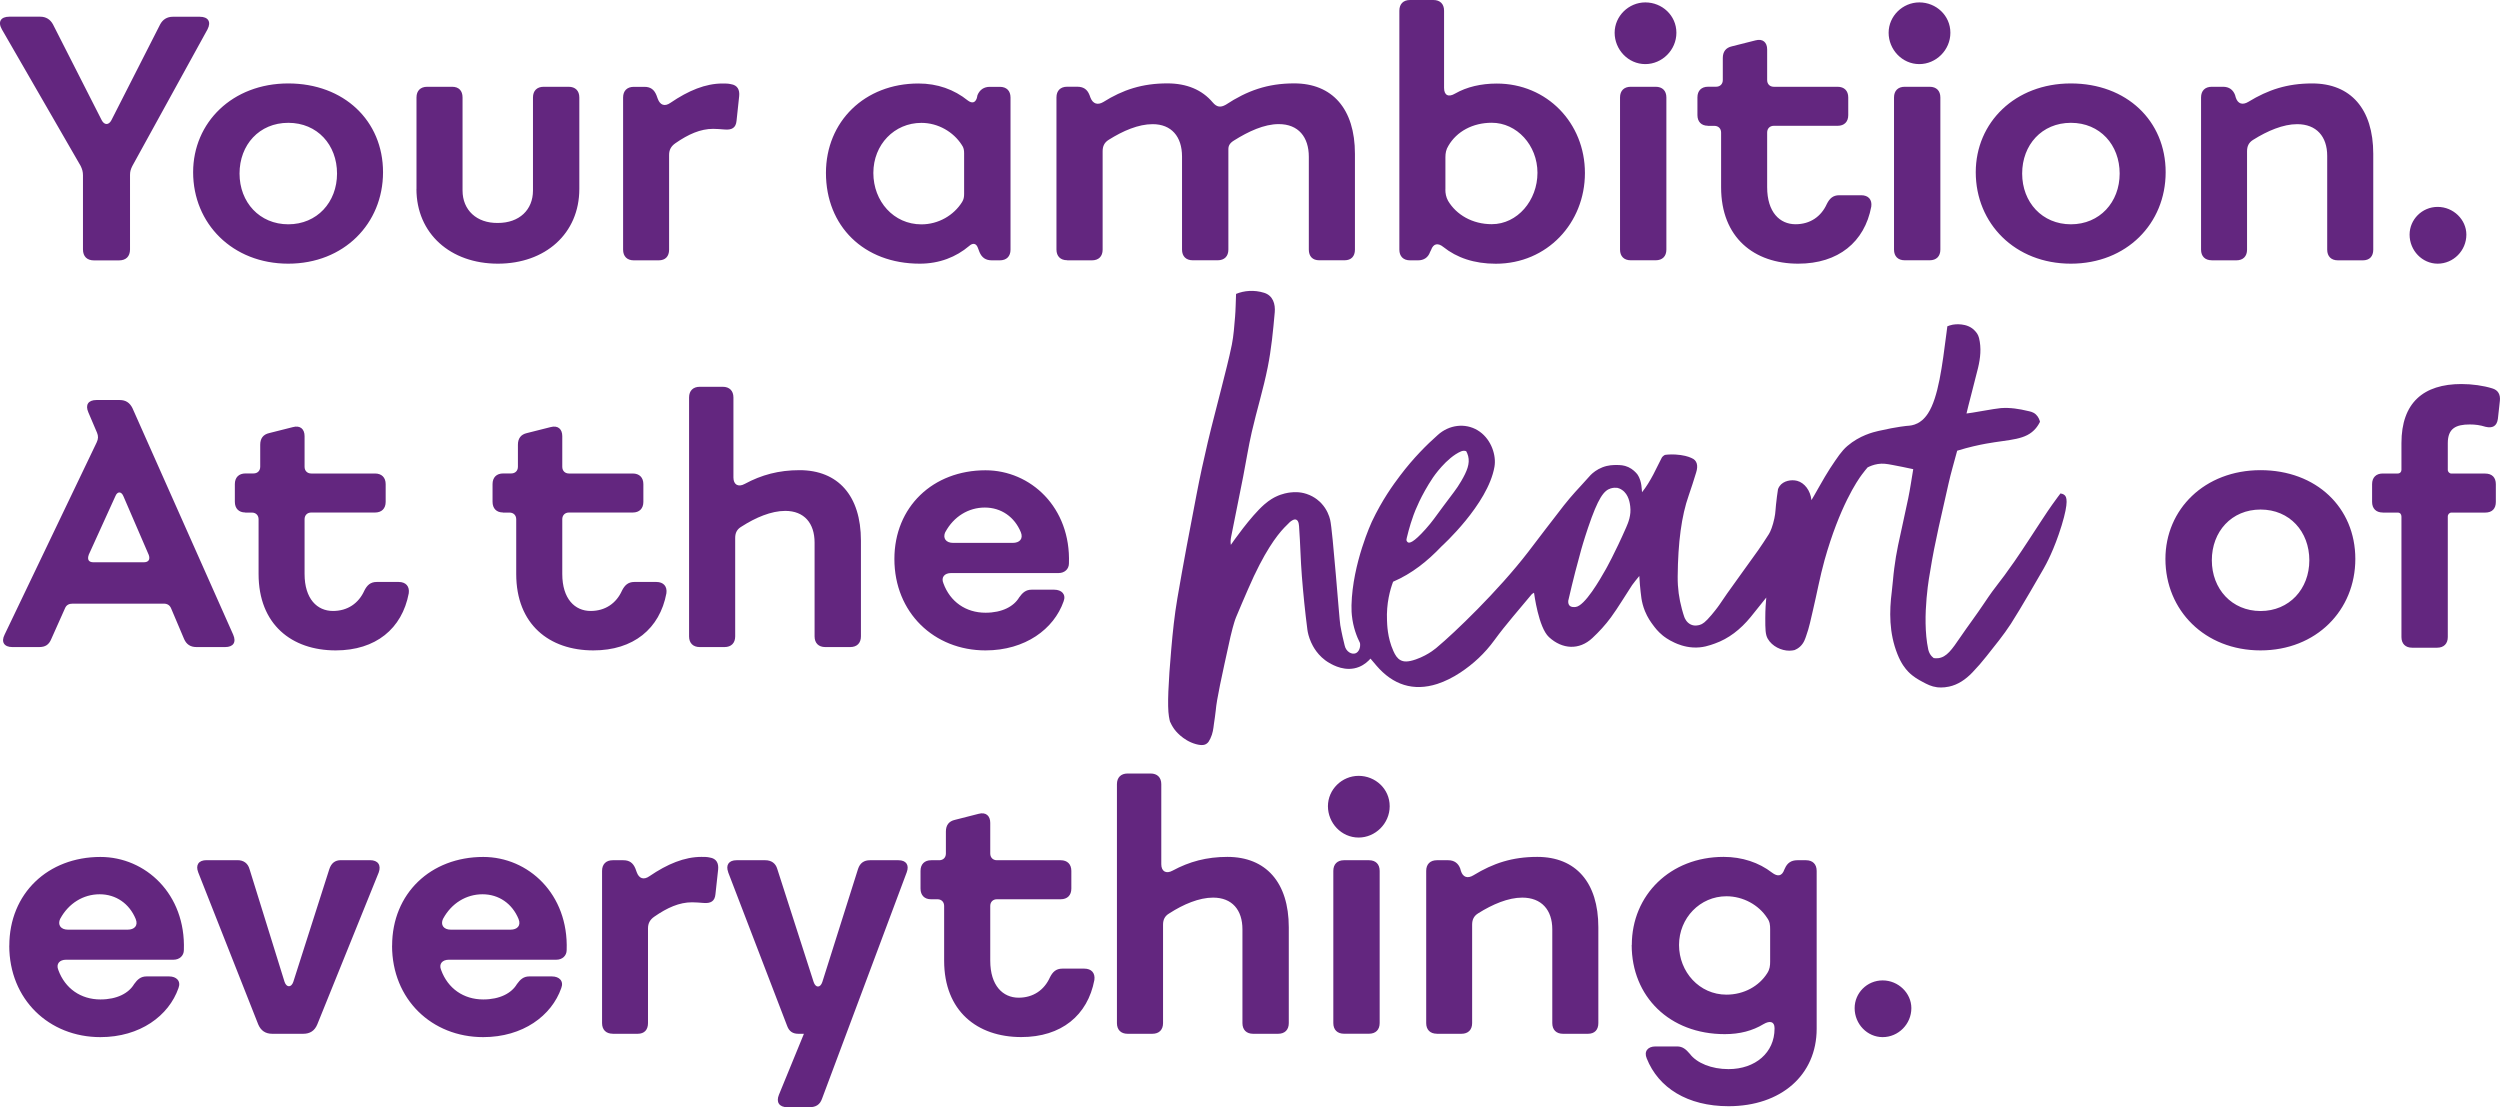
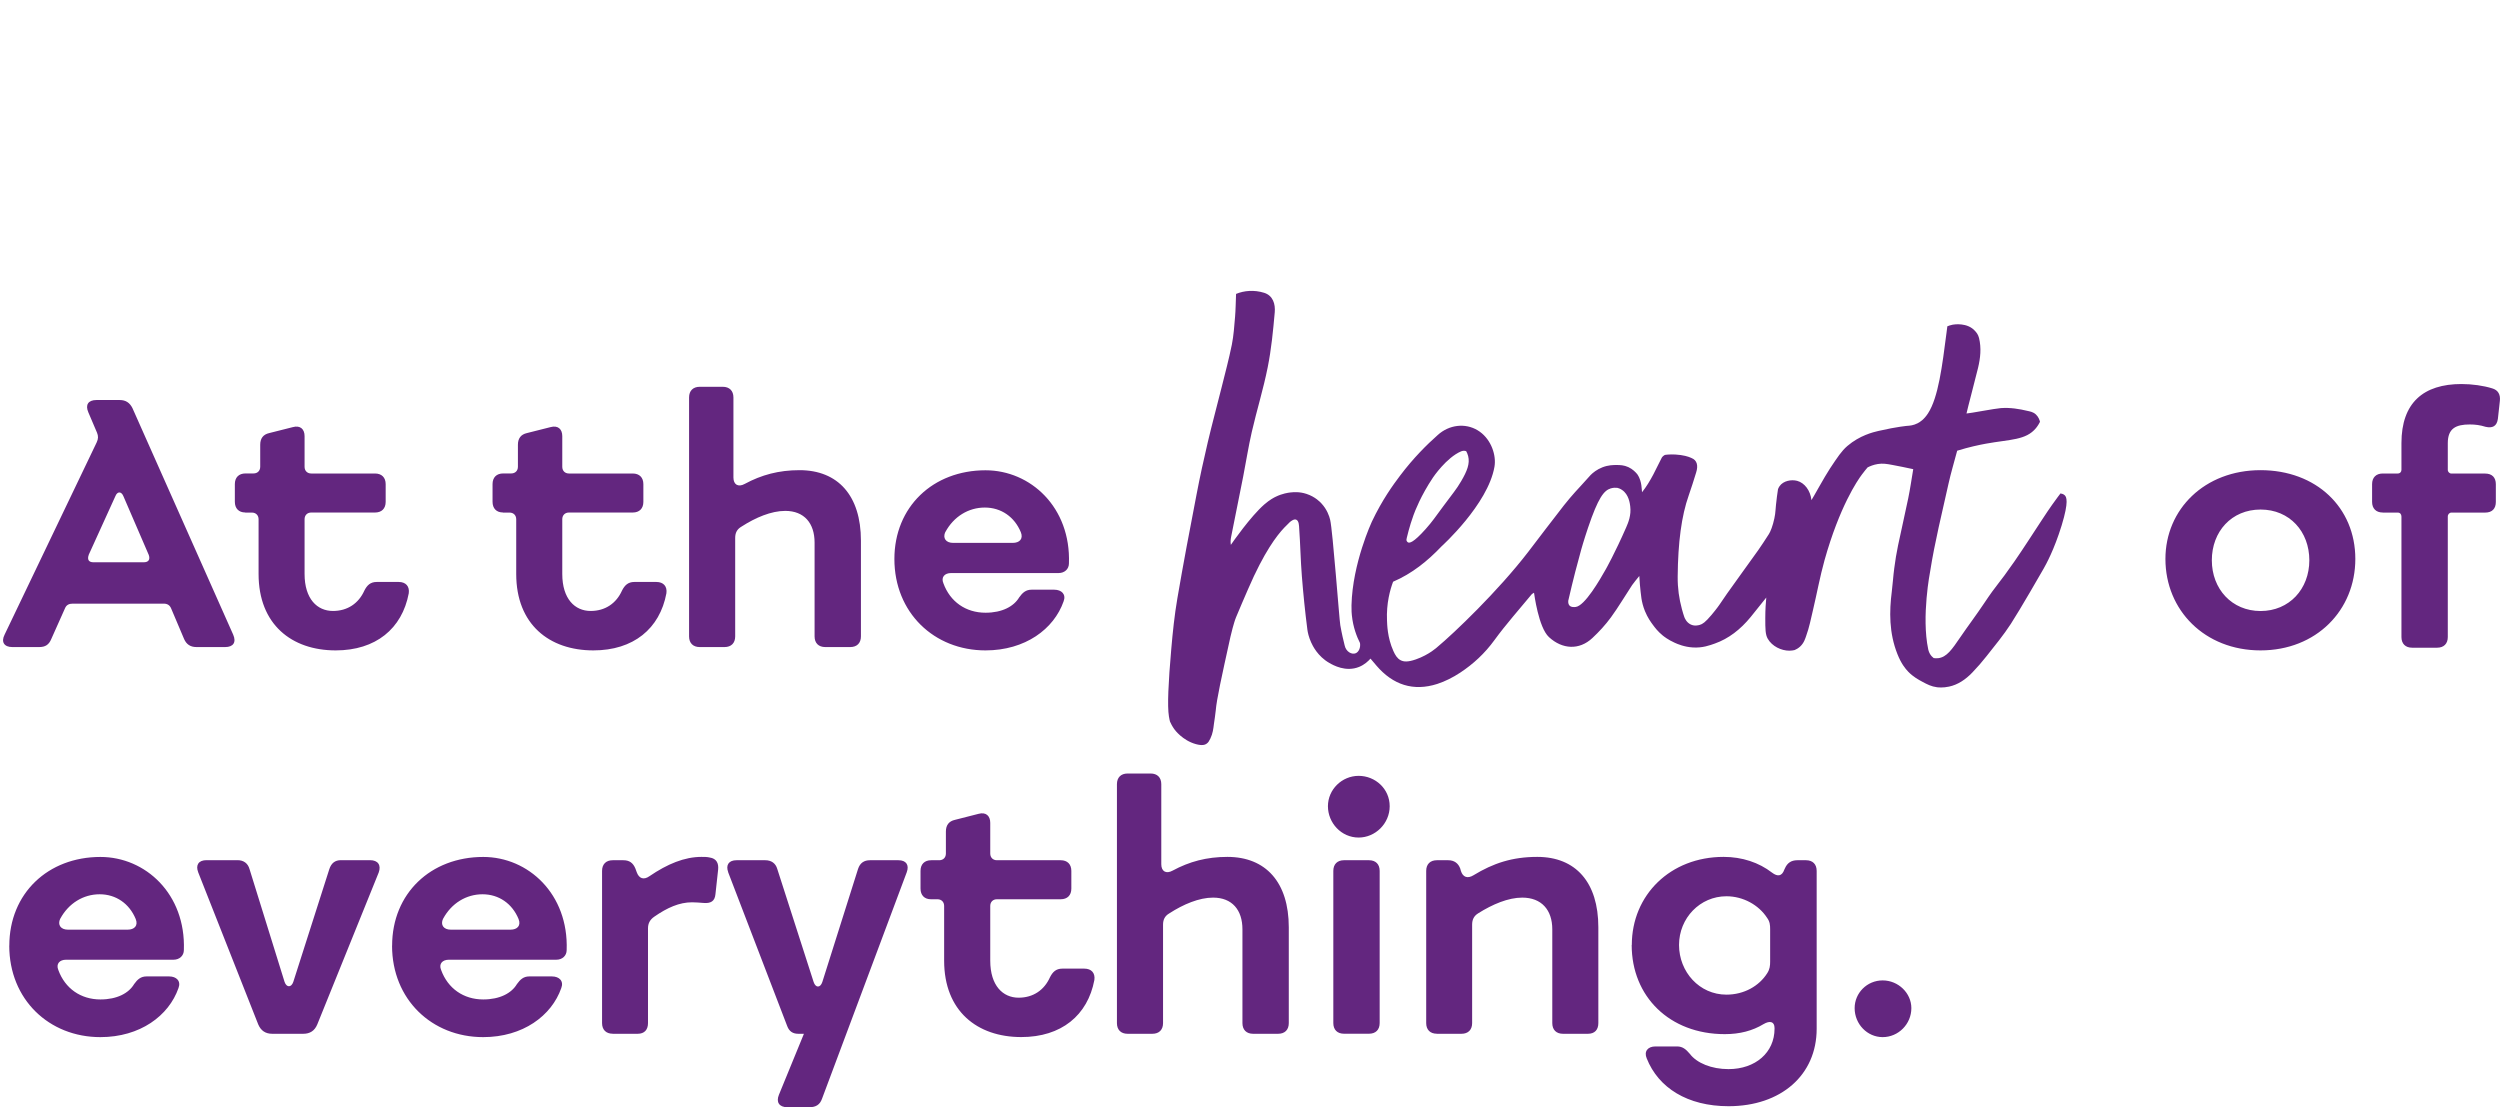
<svg xmlns="http://www.w3.org/2000/svg" id="Layer_1" data-name="Layer 1" viewBox="0 0 426.66 188.96">
  <defs>
    <style>
      .cls-1 {
        fill: #63267f;
      }
    </style>
  </defs>
  <path class="cls-1" d="M321.3,177c2.68,0,4.9-2.22,4.9-4.95,0-2.56-2.22-4.73-4.9-4.73s-4.78,2.16-4.78,4.73c0,2.73,2.16,4.95,4.78,4.95M286.55,161.28c0-4.61,3.59-8.32,8.09-8.32,2.85,0,5.52,1.48,6.95,3.7.46.63.51,1.2.51,1.94v5.52c0,.68-.06,1.31-.51,1.99-1.37,2.16-3.93,3.64-6.95,3.64-4.61,0-8.09-3.87-8.09-8.49M278.47,161.28c0,8.77,6.44,15.21,15.89,15.21,2.56,0,4.73-.57,6.61-1.71,1.08-.63,1.88-.46,1.88.68v.11c0,4.05-3.25,6.89-7.86,6.89-2.9,0-5.41-1.03-6.61-2.62-.63-.74-1.2-1.25-2.16-1.25h-3.7c-1.31,0-1.99.85-1.48,2.05,1.99,5.01,6.95,8.15,13.96,8.15,8.94,0,15.04-5.3,15.04-13.22v-26.94c0-1.14-.68-1.82-1.82-1.82h-1.48c-1.03,0-1.71.46-2.11,1.37l-.11.23c-.4,1.14-1.14,1.25-2.11.51-2.22-1.71-5.07-2.68-8.26-2.68-9.06,0-15.66,6.49-15.66,15.04M245.2,176.43h4.22c1.14,0,1.82-.68,1.82-1.82v-16.8c0-.85.29-1.48,1.03-1.94,2.45-1.54,5.13-2.68,7.52-2.68,3.3,0,5.13,2.11,5.13,5.41v16.01c0,1.14.68,1.82,1.82,1.82h4.27c1.14,0,1.77-.68,1.77-1.82v-16.35c0-7.69-3.87-12.02-10.42-12.02-4.27,0-7.52,1.08-10.88,3.13-1.02.63-1.82.34-2.16-.74l-.11-.4c-.34-.91-1.03-1.42-2.05-1.42h-1.94c-1.14,0-1.82.68-1.82,1.82v25.97c0,1.14.68,1.82,1.82,1.82M233.64,146.81h-4.27c-1.14,0-1.82.68-1.82,1.82v25.97c0,1.14.68,1.82,1.82,1.82h4.27c1.14,0,1.82-.68,1.82-1.82v-25.97c0-1.14-.68-1.82-1.82-1.82M231.87,142.94c2.85,0,5.3-2.39,5.3-5.35s-2.45-5.18-5.3-5.18-5.24,2.33-5.24,5.18,2.28,5.35,5.24,5.35M192.46,176.43h4.21c1.14,0,1.82-.68,1.82-1.82v-16.8c0-.85.29-1.48,1.08-1.94,2.39-1.54,5.07-2.68,7.46-2.68,3.25,0,5.01,2.11,5.01,5.41v16.01c0,1.14.68,1.82,1.82,1.82h4.27c1.14,0,1.82-.68,1.82-1.82v-16.35c0-7.69-3.93-12.02-10.48-12.02-3.53,0-6.49.8-9.34,2.34-1.14.63-1.94.11-1.94-1.08v-13.67c0-1.14-.68-1.82-1.82-1.82h-3.93c-1.14,0-1.82.68-1.82,1.82v40.78c0,1.14.68,1.82,1.82,1.82M158.85,153.47h1.14c.68,0,1.14.46,1.14,1.14v9.34c0,8.6,5.64,13.04,13.16,13.04,6.84,0,11.34-3.7,12.48-9.74.17-1.2-.51-1.94-1.71-1.94h-3.76c-1.08,0-1.65.57-2.11,1.48-.97,2.17-2.85,3.48-5.35,3.48-2.68,0-4.84-2.05-4.84-6.32v-9.34c0-.68.46-1.14,1.14-1.14h10.88c1.14,0,1.82-.68,1.82-1.82v-3.02c0-1.14-.68-1.82-1.82-1.82h-10.88c-.68,0-1.14-.46-1.14-1.14v-5.24c0-1.2-.74-1.88-1.99-1.54l-4.04,1.03c-1.03.23-1.54.91-1.54,1.99v3.76c0,.68-.46,1.14-1.14,1.14h-1.37c-1.14,0-1.82.68-1.82,1.82v3.02c0,1.14.68,1.82,1.77,1.82M124.27,148.86l10.08,26.26c.34.91.97,1.31,1.88,1.31h.97l-4.27,10.42c-.51,1.25.06,2.11,1.42,2.11h3.82c1.08,0,1.77-.45,2.11-1.42l14.47-38.68c.46-1.25-.11-2.05-1.42-2.05h-4.84c-1.03,0-1.71.46-2.05,1.48l-6.1,19.31c-.34,1.02-1.14,1.02-1.48,0l-6.21-19.31c-.28-.97-1.02-1.48-2.05-1.48h-4.9c-1.31,0-1.88.8-1.42,2.05M104.56,176.43h4.27c1.14,0,1.76-.68,1.76-1.82v-16.18c0-.85.34-1.48,1.08-1.99,2.22-1.54,4.27-2.45,6.44-2.45.57,0,1.31.06,1.94.11,1.25.11,1.94-.29,2.05-1.48l.46-4.22c.11-1.08-.29-1.88-1.42-2.05-.46-.11-.91-.11-1.42-.11-2.9,0-5.81,1.2-8.89,3.3-.97.68-1.77.4-2.16-.68l-.23-.63c-.4-.97-1.03-1.42-2.05-1.42h-1.82c-1.14,0-1.82.68-1.82,1.82v25.97c0,1.14.68,1.82,1.82,1.82M75.63,156.78c1.42-2.62,3.93-4.16,6.72-4.16s5.07,1.6,6.15,4.22c.46,1.14-.23,1.82-1.37,1.82h-10.2c-1.2,0-1.82-.8-1.31-1.88M66.91,161.39c0,9.17,6.78,15.61,15.55,15.61,6.78,0,11.68-3.65,13.33-8.37.46-1.2-.34-1.99-1.59-1.99h-3.87c-.97,0-1.54.51-2.11,1.31-.91,1.54-2.9,2.62-5.75,2.62-3.36,0-6.04-1.88-7.18-5.01-.46-1.08.23-1.77,1.31-1.77h18.34c1.03,0,1.77-.68,1.77-1.65.34-9.57-6.55-15.89-14.24-15.89-8.94,0-15.55,6.21-15.55,15.15M33.82,148.86l10.25,25.97c.46,1.08,1.25,1.6,2.39,1.6h5.3c1.14,0,1.94-.51,2.39-1.6l10.48-25.92c.46-1.25-.11-2.11-1.48-2.11h-4.96c-1.02,0-1.65.51-1.99,1.54l-6.15,19.25c-.34.97-1.14.97-1.48,0l-5.98-19.25c-.28-1.02-1.03-1.54-2.05-1.54h-5.3c-1.37,0-1.88.85-1.42,2.05M10.29,156.78c1.42-2.62,3.93-4.16,6.72-4.16s5.07,1.6,6.15,4.22c.46,1.14-.23,1.82-1.37,1.82h-10.2c-1.2,0-1.82-.8-1.31-1.88M1.58,161.39c0,9.17,6.78,15.61,15.55,15.61,6.78,0,11.68-3.65,13.33-8.37.46-1.2-.34-1.99-1.59-1.99h-3.87c-.97,0-1.54.51-2.11,1.31-.91,1.54-2.9,2.62-5.75,2.62-3.36,0-6.04-1.88-7.18-5.01-.45-1.08.23-1.77,1.31-1.77h18.34c1.02,0,1.77-.68,1.77-1.65.34-9.57-6.55-15.89-14.24-15.89-8.94,0-15.55,6.21-15.55,15.15" />
  <path class="cls-1" d="M406.65,87.48h2.56c.4,0,.63.28.63.68v20.56c0,1.14.68,1.82,1.82,1.82h4.27c1.14,0,1.82-.68,1.82-1.82v-20.56c0-.4.28-.68.63-.68h5.75c1.2,0,1.82-.68,1.82-1.82v-3.02c0-1.14-.63-1.82-1.82-1.82h-5.75c-.34,0-.63-.28-.63-.63v-4.56c0-2.51,1.37-3.19,3.76-3.19.91,0,1.77.11,2.68.4,1.2.28,1.94-.11,2.11-1.37l.34-3.08c.11-1.03-.29-1.82-1.31-2.11-1.48-.46-3.42-.74-5.24-.74-6.49,0-10.25,3.19-10.25,10.08v4.56c0,.34-.23.63-.63.63h-2.56c-1.14,0-1.82.68-1.82,1.82v3.02c0,1.14.68,1.82,1.82,1.82M377.48,95.62c0-4.9,3.36-8.66,8.32-8.66s8.32,3.76,8.32,8.66-3.42,8.66-8.32,8.66-8.32-3.76-8.32-8.66M369.56,95.39c0,8.77,6.72,15.61,16.23,15.61s16.18-6.84,16.18-15.61-6.66-15.15-16.18-15.15-16.23,6.66-16.23,15.15M161.35,90.78c1.42-2.62,3.93-4.16,6.72-4.16s5.07,1.59,6.15,4.21c.46,1.14-.23,1.82-1.37,1.82h-10.2c-1.2,0-1.82-.8-1.31-1.88M152.64,95.39c0,9.17,6.78,15.61,15.55,15.61,6.78,0,11.68-3.65,13.33-8.37.46-1.2-.34-1.99-1.6-1.99h-3.87c-.97,0-1.54.51-2.11,1.31-.91,1.54-2.9,2.62-5.75,2.62-3.36,0-6.04-1.88-7.18-5.01-.46-1.08.23-1.76,1.31-1.76h18.34c1.03,0,1.77-.68,1.77-1.65.34-9.57-6.55-15.89-14.24-15.89-8.94,0-15.55,6.21-15.55,15.15M119.43,110.43h4.22c1.14,0,1.82-.68,1.82-1.82v-16.8c0-.86.29-1.48,1.08-1.94,2.39-1.54,5.07-2.68,7.46-2.68,3.25,0,5.01,2.11,5.01,5.41v16.01c0,1.14.68,1.82,1.82,1.82h4.27c1.14,0,1.82-.68,1.82-1.82v-16.35c0-7.69-3.93-12.02-10.48-12.02-3.53,0-6.49.8-9.34,2.34-1.14.63-1.94.11-1.94-1.08v-13.67c0-1.14-.68-1.82-1.82-1.82h-3.93c-1.14,0-1.82.68-1.82,1.82v40.78c0,1.14.68,1.82,1.82,1.82M85.82,87.48h1.14c.68,0,1.14.46,1.14,1.14v9.34c0,8.6,5.64,13.04,13.16,13.04,6.84,0,11.34-3.7,12.47-9.74.17-1.2-.51-1.94-1.71-1.94h-3.76c-1.08,0-1.65.57-2.11,1.48-.97,2.16-2.85,3.47-5.35,3.47-2.68,0-4.84-2.05-4.84-6.32v-9.34c0-.68.46-1.14,1.14-1.14h10.88c1.14,0,1.82-.68,1.82-1.82v-3.02c0-1.14-.68-1.82-1.82-1.82h-10.88c-.68,0-1.14-.46-1.14-1.14v-5.24c0-1.2-.74-1.88-1.99-1.54l-4.04,1.02c-1.03.23-1.54.91-1.54,1.99v3.76c0,.68-.46,1.14-1.14,1.14h-1.37c-1.14,0-1.82.68-1.82,1.82v3.02c0,1.14.68,1.82,1.77,1.82M41.85,87.48h1.14c.68,0,1.14.46,1.14,1.14v9.34c0,8.6,5.64,13.04,13.16,13.04,6.83,0,11.33-3.7,12.47-9.74.17-1.2-.51-1.94-1.71-1.94h-3.76c-1.08,0-1.65.57-2.11,1.48-.97,2.16-2.85,3.47-5.36,3.47-2.68,0-4.84-2.05-4.84-6.32v-9.34c0-.68.46-1.14,1.14-1.14h10.88c1.14,0,1.82-.68,1.82-1.82v-3.02c0-1.14-.68-1.82-1.82-1.82h-10.88c-.68,0-1.14-.46-1.14-1.14v-5.24c0-1.2-.74-1.88-1.99-1.54l-4.04,1.02c-1.03.23-1.54.91-1.54,1.99v3.76c0,.68-.46,1.14-1.14,1.14h-1.37c-1.14,0-1.82.68-1.82,1.82v3.02c0,1.14.68,1.82,1.77,1.82M15.13,94.71l4.56-10.03c.34-.85,1.02-.85,1.37,0l4.33,10.03c.28.8-.06,1.25-.85,1.25h-8.6c-.8,0-1.08-.46-.8-1.25M2.09,110.43h4.61c1.03,0,1.65-.4,2.05-1.37l2.34-5.24c.23-.57.68-.8,1.31-.8h15.55c.63,0,1.03.28,1.25.8l2.22,5.24c.4.91,1.08,1.37,2.11,1.37h4.9c1.37,0,1.94-.8,1.37-2.11l-17.2-38.68c-.46-.91-1.14-1.37-2.16-1.37h-3.99c-1.37,0-1.94.8-1.37,2.11l1.48,3.47c.23.57.23,1.03-.06,1.65L.78,108.32c-.63,1.25-.06,2.11,1.31,2.11" />
-   <path class="cls-1" d="M416.02,45c2.68,0,4.9-2.22,4.9-4.96,0-2.56-2.22-4.73-4.9-4.73s-4.79,2.17-4.79,4.73c0,2.73,2.17,4.96,4.79,4.96M377.46,44.43h4.21c1.14,0,1.82-.68,1.82-1.82v-16.8c0-.85.29-1.48,1.03-1.94,2.45-1.54,5.13-2.68,7.52-2.68,3.3,0,5.13,2.11,5.13,5.41v16.01c0,1.14.68,1.82,1.82,1.82h4.27c1.14,0,1.77-.68,1.77-1.82v-16.35c0-7.69-3.87-12.02-10.42-12.02-4.27,0-7.52,1.08-10.88,3.13-1.03.63-1.82.34-2.17-.74l-.11-.4c-.34-.91-1.02-1.42-2.05-1.42h-1.94c-1.14,0-1.82.68-1.82,1.82v25.97c0,1.14.68,1.82,1.82,1.82M345.11,29.62c0-4.9,3.36-8.66,8.32-8.66s8.32,3.76,8.32,8.66-3.42,8.66-8.32,8.66-8.32-3.76-8.32-8.66M337.19,29.39c0,8.77,6.72,15.61,16.23,15.61s16.18-6.84,16.18-15.61-6.66-15.15-16.18-15.15-16.23,6.66-16.23,15.15M329.33,14.81h-4.27c-1.14,0-1.82.68-1.82,1.82v25.97c0,1.14.68,1.82,1.82,1.82h4.27c1.14,0,1.82-.68,1.82-1.82v-25.97c0-1.14-.68-1.82-1.82-1.82M327.56,10.94c2.85,0,5.3-2.39,5.3-5.35s-2.45-5.18-5.3-5.18-5.24,2.34-5.24,5.18,2.28,5.35,5.24,5.35M291.45,21.48h1.14c.68,0,1.14.46,1.14,1.14v9.34c0,8.6,5.64,13.04,13.16,13.04,6.84,0,11.34-3.7,12.47-9.74.17-1.2-.51-1.94-1.71-1.94h-3.76c-1.08,0-1.65.57-2.11,1.48-.97,2.16-2.85,3.47-5.35,3.47-2.68,0-4.84-2.05-4.84-6.32v-9.34c0-.68.46-1.14,1.14-1.14h10.88c1.14,0,1.82-.68,1.82-1.82v-3.02c0-1.14-.68-1.82-1.82-1.82h-10.88c-.68,0-1.14-.46-1.14-1.14v-5.24c0-1.2-.74-1.88-1.99-1.54l-4.04,1.02c-1.02.23-1.54.91-1.54,1.99v3.76c0,.68-.46,1.14-1.14,1.14h-1.37c-1.14,0-1.82.68-1.82,1.82v3.02c0,1.14.68,1.82,1.77,1.82M282.57,14.81h-4.27c-1.14,0-1.82.68-1.82,1.82v25.97c0,1.14.68,1.82,1.82,1.82h4.27c1.14,0,1.82-.68,1.82-1.82v-25.97c0-1.14-.68-1.82-1.82-1.82M280.8,10.94c2.85,0,5.3-2.39,5.3-5.35s-2.45-5.18-5.3-5.18-5.24,2.34-5.24,5.18,2.28,5.35,5.24,5.35M246.68,32.35v-5.53c0-.68.11-1.31.51-1.94,1.42-2.45,4.16-3.93,7.4-3.93,4.27,0,7.8,3.82,7.8,8.54s-3.42,8.77-7.8,8.77c-3.3,0-6.04-1.6-7.46-3.99-.34-.63-.46-1.25-.46-1.94M238.82,42.61c0,1.14.68,1.82,1.82,1.82h1.37c.97,0,1.71-.46,2.05-1.42l.17-.34c.4-1.14,1.2-1.25,2.11-.51,2.28,1.82,5.24,2.85,8.94,2.85,8.77,0,15.21-6.95,15.21-15.49s-6.49-15.26-15.04-15.26c-2.68,0-5.13.57-7.12,1.71-1.14.68-1.88.28-1.88-.97V1.82c0-1.14-.68-1.82-1.82-1.82h-3.99c-1.14,0-1.82.68-1.82,1.82v40.78ZM182.14,44.43h4.22c1.14,0,1.82-.68,1.82-1.82v-16.8c0-.85.29-1.48,1.02-1.94,2.45-1.54,5.07-2.68,7.52-2.68,3.19,0,5.01,2.11,5.01,5.52v15.89c0,1.14.68,1.82,1.82,1.82h4.27c1.14,0,1.82-.68,1.82-1.82v-17.15c0-.57.23-1.03.97-1.48,2.45-1.54,5.13-2.79,7.63-2.79,3.36,0,5.13,2.22,5.13,5.58v15.84c0,1.14.63,1.82,1.77,1.82h4.33c1.14,0,1.77-.68,1.77-1.82v-16.35c0-7.69-3.87-12.02-10.37-12.02-4.56,0-8.03,1.25-11.68,3.65-.91.51-1.54.4-2.22-.4-1.82-2.16-4.44-3.25-7.75-3.25-4.27,0-7.58,1.08-10.94,3.19-.97.57-1.77.28-2.17-.74l-.17-.46c-.4-1.02-1.08-1.42-2.11-1.42h-1.71c-1.14,0-1.82.68-1.82,1.82v25.97c0,1.14.68,1.82,1.82,1.82M149.05,29.51c0-4.84,3.59-8.54,8.2-8.54,2.85,0,5.47,1.54,6.89,3.76.34.46.4.91.4,1.42v6.95c0,.51-.06.91-.34,1.37-1.42,2.28-4.04,3.82-6.95,3.82-4.73,0-8.2-3.93-8.2-8.77M140.96,29.51c0,9.06,6.44,15.49,16.01,15.49,3.36,0,6.21-1.14,8.43-3.02.63-.57,1.2-.46,1.48.29l.28.74c.4.97,1.08,1.42,2.11,1.42h1.37c1.14,0,1.82-.68,1.82-1.82v-25.97c0-1.14-.68-1.82-1.82-1.82h-1.71c-.97,0-1.71.46-2.11,1.42l-.11.51c-.29.85-.86.91-1.54.4-2.34-1.88-5.18-2.9-8.43-2.9-9.17,0-15.78,6.49-15.78,15.26M108.15,44.43h4.27c1.14,0,1.77-.68,1.77-1.82v-16.18c0-.85.34-1.48,1.08-1.99,2.22-1.54,4.27-2.45,6.44-2.45.57,0,1.31.06,1.94.11,1.25.11,1.94-.28,2.05-1.48l.45-4.21c.11-1.08-.28-1.88-1.42-2.05-.46-.11-.91-.11-1.42-.11-2.9,0-5.81,1.2-8.89,3.3-.97.68-1.76.4-2.16-.68l-.23-.63c-.4-.97-1.02-1.42-2.05-1.42h-1.82c-1.14,0-1.82.68-1.82,1.82v25.97c0,1.14.68,1.82,1.82,1.82M71.07,32.24c0,7.63,5.81,12.76,13.9,12.76s13.9-5.13,13.9-12.76v-15.61c0-1.14-.68-1.82-1.82-1.82h-4.27c-1.14,0-1.82.68-1.82,1.82v15.89c0,3.3-2.34,5.53-5.98,5.53-3.65.06-6.04-2.22-6.04-5.53v-15.89c0-1.14-.63-1.82-1.77-1.82h-4.27c-1.14,0-1.82.68-1.82,1.82v15.61ZM40.88,29.62c0-4.9,3.36-8.66,8.32-8.66s8.32,3.76,8.32,8.66-3.42,8.66-8.32,8.66-8.32-3.76-8.32-8.66M32.96,29.39c0,8.77,6.72,15.61,16.23,15.61s16.18-6.84,16.18-15.61-6.66-15.15-16.18-15.15-16.23,6.66-16.23,15.15M.32,5.01l13.44,23.3c.28.57.4,1.03.4,1.6v12.65c0,1.2.68,1.88,1.88,1.88h4.27c1.2,0,1.88-.68,1.88-1.88v-12.7c0-.57.11-.97.4-1.54l12.82-23.3c.68-1.31.11-2.16-1.31-2.16h-4.61c-.97,0-1.71.46-2.16,1.31l-8.32,16.35c-.45.86-1.2.86-1.65,0L9.04,4.16c-.46-.85-1.2-1.31-2.16-1.31H1.58C.15,2.85-.42,3.7.32,5.01" />
  <path class="cls-1" d="M250.24,77.01c-.09-.04-.21-.07-.36-.08,0,0-.25-.01-.52.1-2.51,1.06-4.79,4.45-4.79,4.45-2.1,3.13-3.1,5.79-3.33,6.42-.7,1.9-1.15,3.89-1.16,3.92h0c-.07.3-.06.42-.03.45.04.1.11.22.23.29.26.14.88.13,3.02-2.26,1.15-1.29,1.63-2.03,3-3.88,1.74-2.36,2.2-2.82,3.07-4.3,1-1.71,1.52-2.99,1.19-4.29-.09-.36-.23-.64-.33-.82M267.65,102.56c-.02.17-.02.5.17.74.29.37.85.31,1.07.29,1.57-.15,4.16-4.66,5.17-6.45,0,0,1.54-2.72,3.47-7.13.35-.81.89-2.07.69-3.62-.06-.47-.24-2-1.39-2.77-.3-.21-.59-.31-.79-.36-.26-.03-.68-.05-1.14.09-1.18.36-2.15,1.6-3.89,6.75-.71,2.11-1.14,3.65-1.14,3.65-.6,2.14-1.39,5.13-2.23,8.8M348.15,72c-.12.24-.34.64-.68,1.06-1.73,2.09-4.36,1.9-8.55,2.66-1.13.21-2.83.56-4.9,1.2-.52,1.97-1.07,3.78-1.48,5.63-1.1,4.97-2.34,9.92-3.13,14.95,0,0-1.52,7.72-.33,13.33.09.42.29.76.29.76.19.33.43.56.64.72.18.03.45.05.76.02,1.47-.17,2.35-1.48,3.8-3.6,1.3-1.91,2.7-3.75,3.98-5.67,2.45-3.67,2.32-3.03,5.26-7.27,1.58-2.28,3.07-4.63,4.6-6.95.46-.7,1.39-2.15,2.75-3.98.21-.28.38-.5.49-.65.21.03.49.1.72.31.3.29.74,1.02-.52,5.15-1.28,4.17-2.69,6.7-3.09,7.4-.28.49-3.97,6.92-5.58,9.4-1.26,1.94-2.73,3.72-4.16,5.53-.75.96-1.56,1.88-2.4,2.76-1.17,1.22-2.48,2.1-3.99,2.42-1.04.23-1.85.13-2.05.11-.98-.13-1.67-.49-2.47-.92-.69-.37-1.57-.84-2.43-1.72-.53-.55-1.22-1.41-1.86-3.02-1.44-3.62-1.39-7.3-.96-10.67.17-1.32.24-2.65.42-3.97.17-1.31.38-2.62.65-3.91.56-2.69,1.19-5.37,1.74-8.06.33-1.6.56-3.23.85-4.95-1.28-.28-2.47-.52-3.55-.72-1-.19-1.65-.29-2.49-.16-.76.12-1.36.38-1.75.58-.24.28-.59.71-.98,1.23-.76,1.01-3.8,5.46-6.37,14.61-.78,2.8-1.3,5.68-1.97,8.51-.35,1.48-.64,2.98-1.16,4.4-.14.39-.35,1.2-1.04,1.83-.34.31-.69.49-.93.59-.21.05-.53.11-.9.11-1.36,0-2.95-.73-3.7-2.06-.4-.7-.41-1.64-.41-3.5,0-1.48.09-2.69.17-3.51-.95,1.18-1.8,2.27-2.67,3.33-1.74,2.12-3.76,3.69-6.11,4.52-.85.3-2.09.77-3.74.67-1.48-.09-2.61-.58-3.1-.8-1.14-.51-1.89-1.11-2.06-1.25-.82-.67-1.32-1.33-1.67-1.81-.36-.48-.9-1.23-1.36-2.35-.33-.82-.51-1.58-.6-2.19-.1-.75-.19-1.53-.26-2.35-.04-.49-.08-.98-.1-1.45-.53.67-.91,1.09-1.23,1.56-1.21,1.83-2.32,3.73-3.61,5.5-.94,1.28-2.02,2.46-3.17,3.53-2.25,2.11-5.15,1.93-7.41-.16-1.79-1.65-2.51-7.38-2.55-7.57-.15.1-.31.16-.4.27-2.14,2.6-4.38,5.1-6.36,7.82-1.64,2.26-3.6,4.07-5.84,5.55-1.22.8-2.56,1.49-3.93,1.93-4.05,1.29-7.53.18-10.37-3.14-.32-.38-.64-.76-1.01-1.19-.37.42-1.01,1.04-1.95,1.42-2.28.92-4.43-.31-5.06-.67-2.02-1.15-2.88-2.99-3.12-3.52-.42-.93-.58-1.72-.64-2.18-.39-3.03-.7-6.07-.94-9.11-.22-2.73-.26-5.47-.46-8.2-.02-.33-.02-1.23-.48-1.44-.38-.18-.89.21-1.11.4,0,0-.93.92-.97.97-1.26,1.34-3.41,4.1-6.16,10.47-.69,1.61-1.4,3.21-2.06,4.82-.24.59-.4,1.22-.58,1.84-.19.7-.31,1.23-.37,1.48-1.56,7.08-2.35,10.66-2.51,12.59-.07.77-.21,1.52-.31,2.29-.1.81-.18,1.59-.61,2.49-.11.23-.21.4-.29.52-.07.1-.17.23-.33.34-.28.21-.77.38-1.83.09-2.31-.63-3.64-2.46-3.72-2.58-.35-.5-.58-.96-.72-1.28-.05-.2-.12-.5-.18-.88-.29-1.76-.1-5.75.4-11.48.25-2.89.55-5.79,1.04-8.65,1.01-5.92,2.13-11.82,3.27-17.71.57-2.99,1.22-5.97,1.92-8.94.73-3.11,1.57-6.18,2.34-9.28.61-2.46,1.27-4.9,1.77-7.38.31-1.56.41-3.16.55-4.75.1-1.21.11-2.42.17-3.91,1.37-.57,3.08-.72,4.79-.19,1.51.47,1.94,1.92,1.81,3.34-.28,3.14-.58,6.29-1.2,9.37-.74,3.72-1.87,7.35-2.72,11.05-.58,2.52-.97,5.08-1.47,7.62-.67,3.41-1.37,6.81-2.04,10.21-.09.45-.15.9-.06,1.43.29-.43,3.37-4.85,5.7-6.89.93-.81,1.69-1.2,1.97-1.33,1.14-.55,2.12-.68,2.45-.72.57-.06,1.57-.16,2.79.24,1.5.49,2.39,1.44,2.57,1.65.93,1.01,1.32,2.13,1.47,2.78.45,1.93,1.55,16.97,1.73,17.99.26,1.48.55,2.67.74,3.43.23,1.11,1.25,1.63,1.9,1.34.51-.22.85-.95.72-1.74-.51-1.01-1.18-2.64-1.39-4.75-.02-.15-.08-.83-.06-1.7.17-7.17,3.47-14.25,3.47-14.25,1.78-3.76,3.65-6.31,4.81-7.85,2.3-3.05,4.61-5.33,6.43-6.94,1.95-1.78,4.7-2.09,6.81-.82,2.15,1.29,3.11,3.89,2.93,5.84,0,.07-.02.21-.05.39-1.11,6.43-9.03,13.58-9.03,13.58-2.39,2.51-5.02,4.64-8.27,6.04-.5,1.33-1.17,3.67-1.04,6.62.03.58.04,2.88,1.09,5.21.32.71.65,1.25,1.22,1.56.53.28,1.24.35,2.63-.14,2.28-.8,3.67-2.12,3.67-2.12,2.77-2.3,10.33-9.51,15.49-16.22,2.03-2.64,4.03-5.32,6.09-7.94,1.33-1.69,2.84-3.28,2.84-3.28.7-.78,1.29-1.44,1.73-1.91.37-.37,1.04-.93,2.01-1.31,1.01-.39,1.87-.39,2.38-.39.65,0,1.29.02,2.04.36.76.35,1.26.89,1.53,1.22.27.4.42.77.5,1.04.19.58.23,1.14.28,1.7.01.14.02.25.02.33.75-.93,1.36-1.96,1.93-3.03.2-.38.65-1.31,1.45-2.88.09-.17.42-.44.57-.47.44-.06,1.38-.15,2.66.03,1.18.17,1.69.45,1.86.52.9.36,1.16,1.24.77,2.46-.41,1.31-.81,2.63-1.27,3.92-1.23,3.47-1.83,8.02-1.88,13.82-.02,2.03.24,3.78.72,5.57.15.57.3,1.03.41,1.35.07.18.35.92,1.1,1.28.65.31,1.27.14,1.53.07.48-.14.94-.43,2.01-1.7.94-1.12,1.36-1.75,1.36-1.75.46-.71,1.64-2.42,4.08-5.78,2.38-3.27,2.92-4.03,4.36-6.28.27-.42.66-1.39.93-2.67.24-1.09.14-1.43.44-3.73.07-.54.13-.97.18-1.25.05-.13.12-.32.26-.51.66-.95,2.04-1.17,3-.92,1.28.34,2.27,1.66,2.45,3.29.24-.33,2.2-3.94,3.16-5.39,1.31-1.97,1.97-2.98,2.96-3.84,2.11-1.81,4.43-2.37,5.3-2.57,3.31-.76,5.01-.88,5.01-.88.31-.02.97-.06,1.7-.44.37-.19,1.08-.63,1.76-1.68,1.77-2.72,2.43-8.11,3.16-13.76.04-.29.11-.82.14-1.1.19-.08.51-.2.92-.28.18-.03,2.53-.44,3.86,1.13.16.19.47.51.63,1.15.42,1.71.23,3.43-.17,5.1-.45,1.89-1.8,6.94-1.97,7.78.61-.03,4.8-.84,5.84-.92,1.62-.12,3.15.13,4.69.5.28.07.85.14,1.33.6.42.4.6.9.68,1.22" />
</svg>